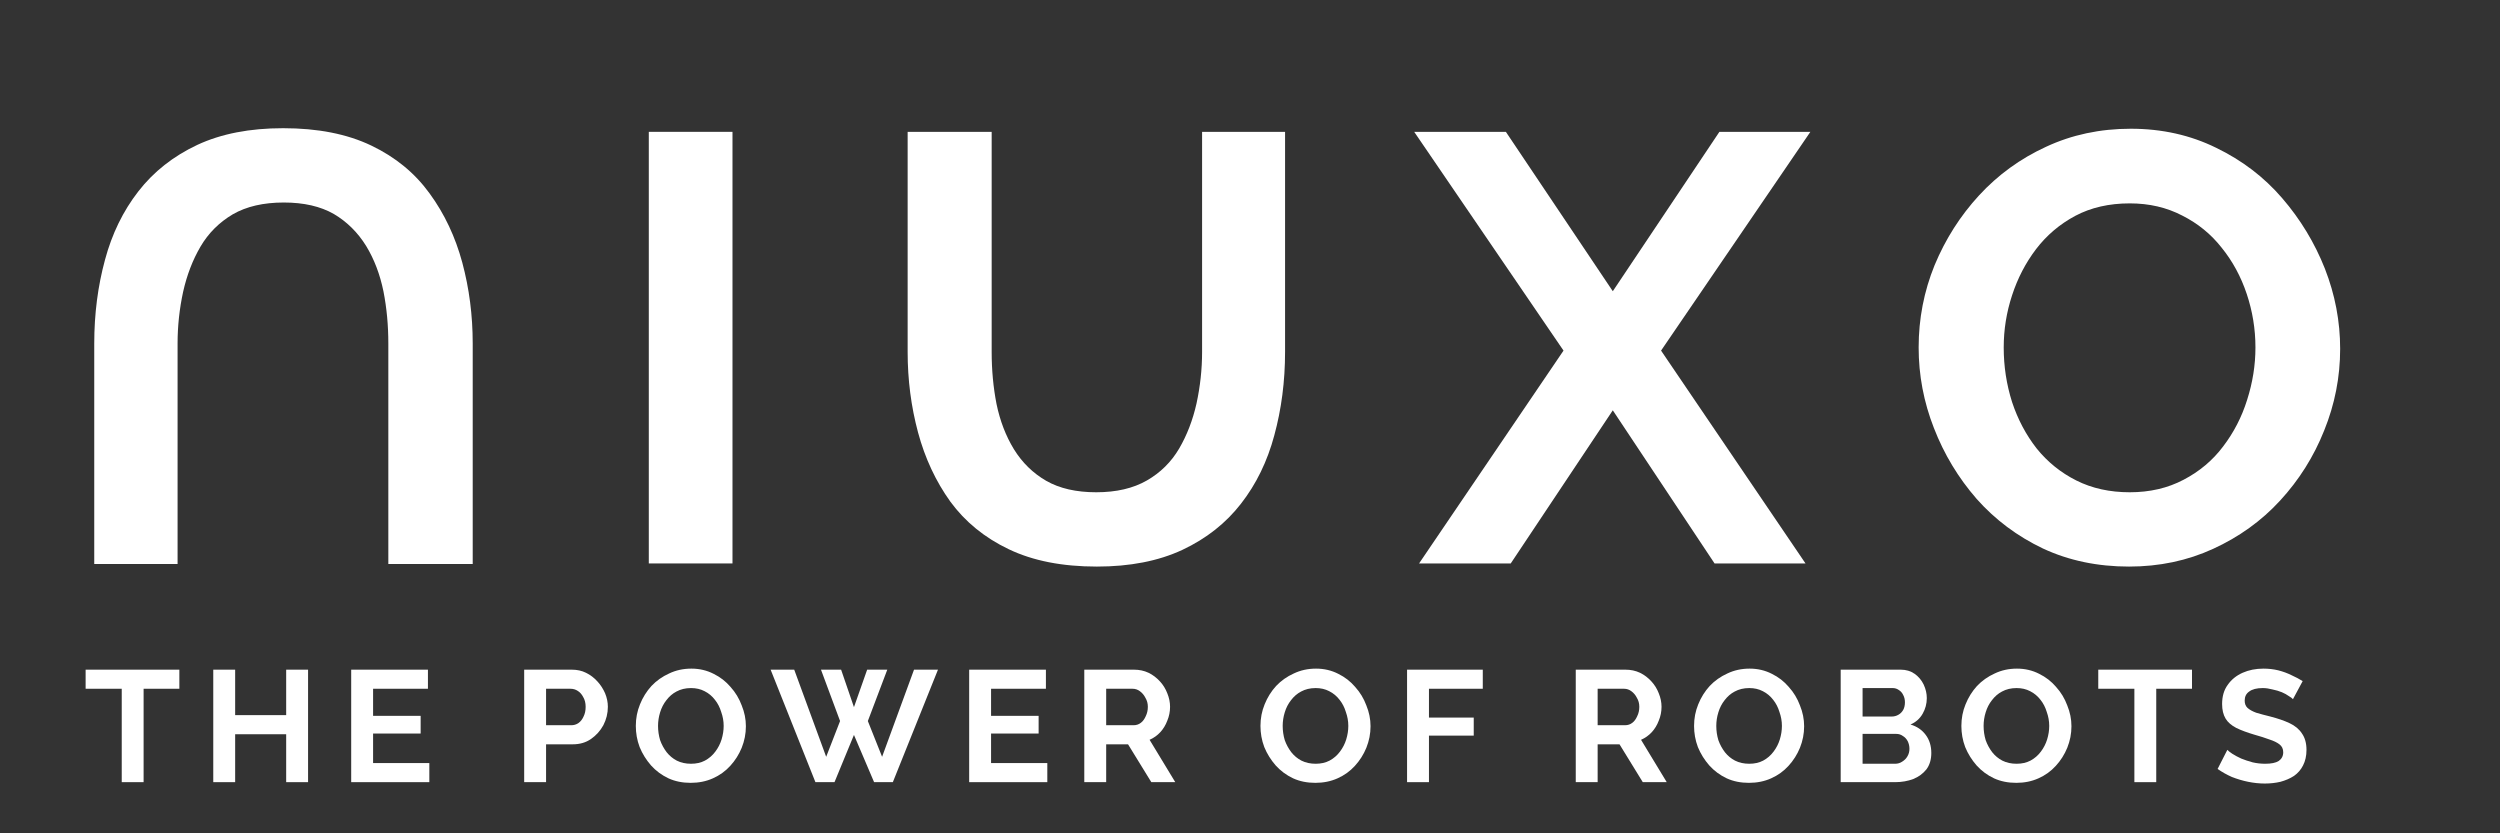
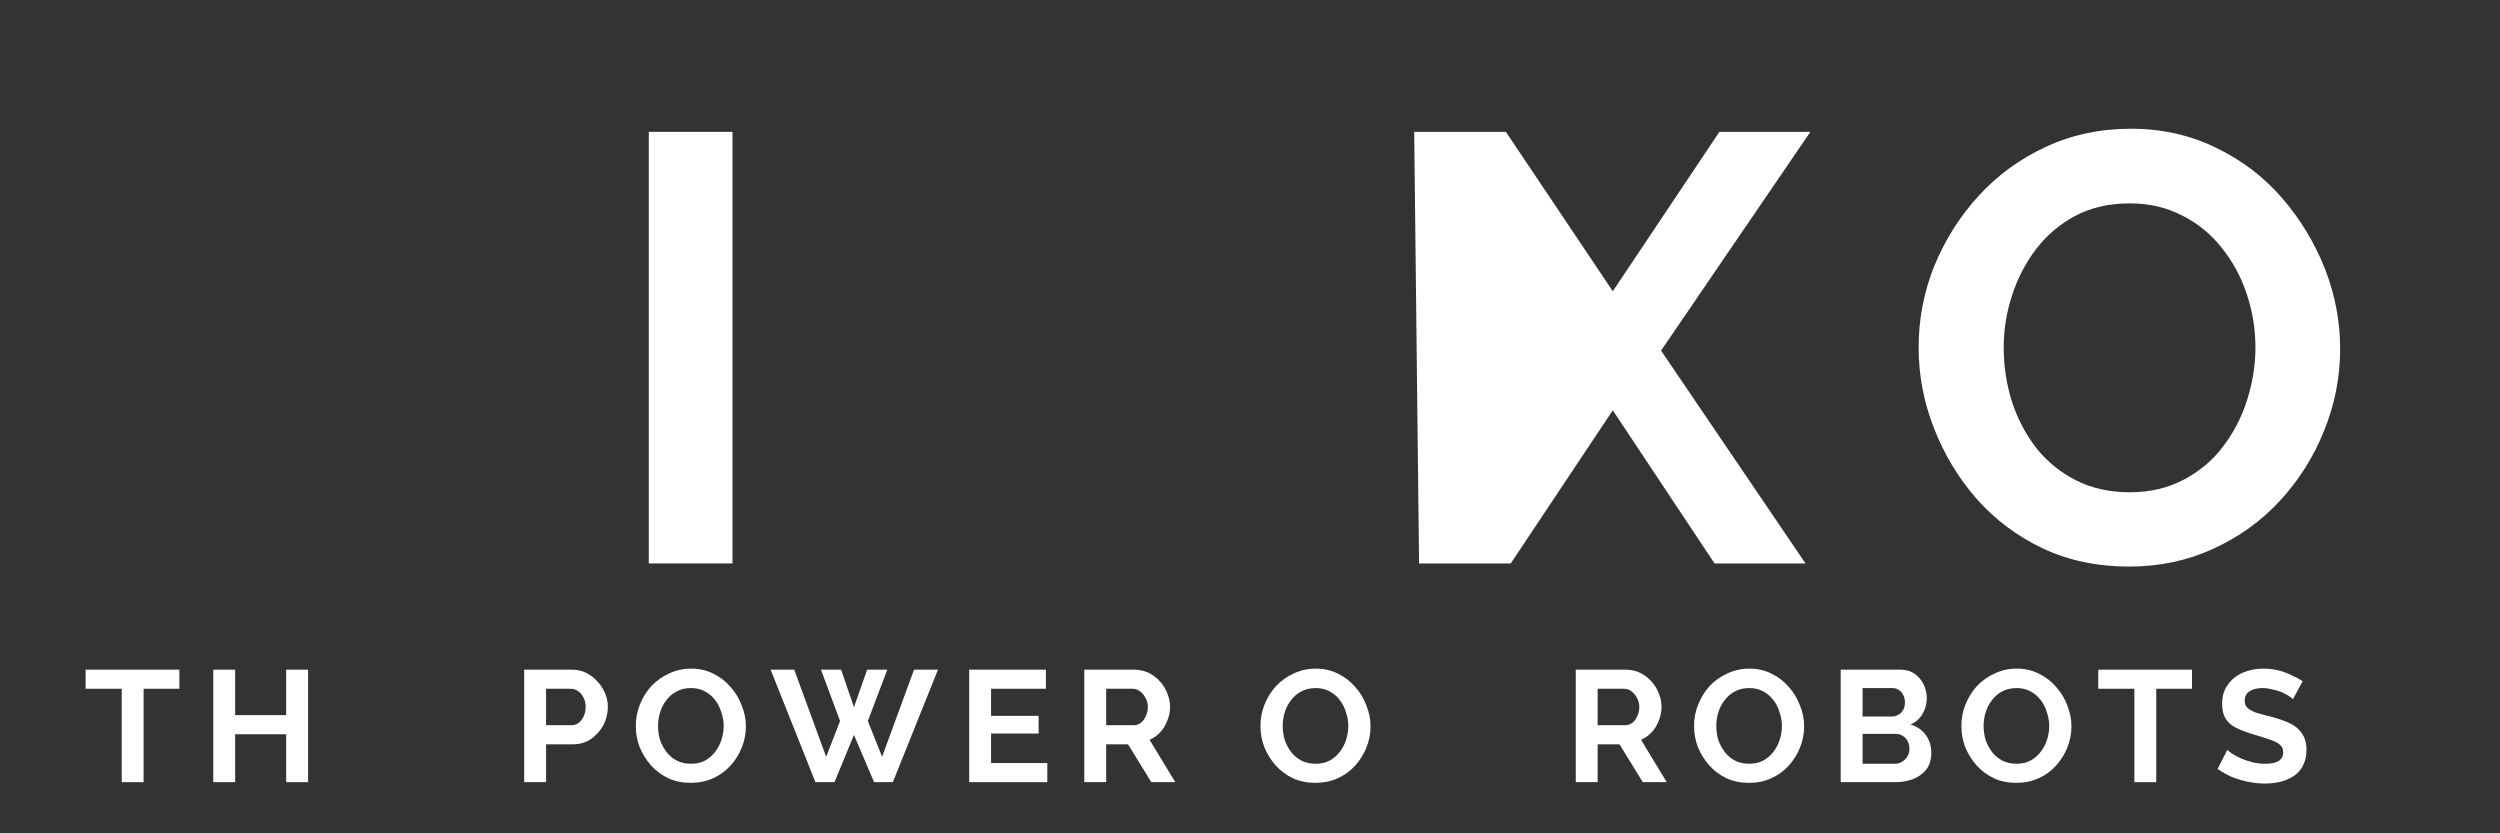
<svg xmlns="http://www.w3.org/2000/svg" width="150" zoomAndPan="magnify" viewBox="0 0 112.5 37.5" height="50" preserveAspectRatio="xMidYMid meet" version="1.0">
  <rect x="0" y="0" width="112.5" height="37.5" fill="#333333" stroke="none" />
  <defs>
    <g />
  </defs>
  <g fill="#ffffff" fill-opacity="1">
    <g transform="translate(5.824, 25.355)">
      <g />
    </g>
  </g>
  <g fill="#ffffff" fill-opacity="1">
    <g transform="translate(16.494, 25.355)">
      <g />
    </g>
  </g>
  <g fill="#ffffff" fill-opacity="1">
    <g transform="translate(27.165, 25.355)">
      <g>
        <path d="M 2.031 0 L 2.031 -19.422 L 5.797 -19.422 L 5.797 0 Z M 2.031 0 " />
      </g>
    </g>
  </g>
  <g fill="#ffffff" fill-opacity="1">
    <g transform="translate(39.094, 25.355)">
      <g>
-         <path d="M 10.266 0.141 C 8.711 0.141 7.391 -0.117 6.297 -0.641 C 5.211 -1.16 4.336 -1.875 3.672 -2.781 C 3.016 -3.695 2.531 -4.734 2.219 -5.891 C 1.906 -7.055 1.75 -8.266 1.75 -9.516 L 1.75 -19.422 L 5.531 -19.422 L 5.531 -9.516 C 5.531 -8.711 5.602 -7.93 5.75 -7.172 C 5.906 -6.422 6.164 -5.742 6.531 -5.141 C 6.906 -4.535 7.391 -4.062 7.984 -3.719 C 8.586 -3.375 9.336 -3.203 10.234 -3.203 C 11.141 -3.203 11.898 -3.379 12.516 -3.734 C 13.129 -4.086 13.613 -4.566 13.969 -5.172 C 14.32 -5.773 14.582 -6.453 14.75 -7.203 C 14.914 -7.961 15 -8.734 15 -9.516 L 15 -19.422 L 18.734 -19.422 L 18.734 -9.516 C 18.734 -8.191 18.57 -6.941 18.25 -5.766 C 17.938 -4.598 17.438 -3.57 16.75 -2.688 C 16.07 -1.812 15.191 -1.117 14.109 -0.609 C 13.035 -0.109 11.754 0.141 10.266 0.141 Z M 10.266 0.141 " />
-       </g>
+         </g>
    </g>
  </g>
  <g fill="#ffffff" fill-opacity="1">
    <g transform="translate(63.717, 25.355)">
      <g>
-         <path d="M 4.047 -19.422 L 8.859 -12.25 L 13.656 -19.422 L 17.75 -19.422 L 11.031 -9.578 L 17.531 0 L 13.438 0 L 8.859 -6.891 L 4.266 0 L 0.141 0 L 6.641 -9.578 L -0.078 -19.422 Z M 4.047 -19.422 " />
+         <path d="M 4.047 -19.422 L 8.859 -12.25 L 13.656 -19.422 L 17.75 -19.422 L 11.031 -9.578 L 17.531 0 L 13.438 0 L 8.859 -6.891 L 4.266 0 L 0.141 0 L -0.078 -19.422 Z M 4.047 -19.422 " />
      </g>
    </g>
  </g>
  <g fill="#ffffff" fill-opacity="1">
    <g transform="translate(85.495, 25.355)">
      <g>
        <path d="M 10.312 0.141 C 8.895 0.141 7.602 -0.129 6.438 -0.672 C 5.281 -1.223 4.285 -1.969 3.453 -2.906 C 2.629 -3.852 1.988 -4.914 1.531 -6.094 C 1.07 -7.27 0.844 -8.477 0.844 -9.719 C 0.844 -11.008 1.082 -12.242 1.562 -13.422 C 2.051 -14.598 2.719 -15.645 3.562 -16.562 C 4.414 -17.488 5.422 -18.219 6.578 -18.75 C 7.734 -19.289 9.004 -19.562 10.391 -19.562 C 11.797 -19.562 13.078 -19.273 14.234 -18.703 C 15.398 -18.141 16.391 -17.383 17.203 -16.438 C 18.023 -15.488 18.664 -14.43 19.125 -13.266 C 19.582 -12.098 19.812 -10.895 19.812 -9.656 C 19.812 -8.383 19.57 -7.16 19.094 -5.984 C 18.625 -4.805 17.961 -3.754 17.109 -2.828 C 16.266 -1.91 15.258 -1.188 14.094 -0.656 C 12.938 -0.125 11.676 0.141 10.312 0.141 Z M 4.672 -9.719 C 4.672 -8.875 4.797 -8.055 5.047 -7.266 C 5.305 -6.484 5.676 -5.785 6.156 -5.172 C 6.645 -4.566 7.238 -4.086 7.938 -3.734 C 8.645 -3.379 9.445 -3.203 10.344 -3.203 C 11.25 -3.203 12.055 -3.391 12.766 -3.766 C 13.484 -4.141 14.078 -4.641 14.547 -5.266 C 15.023 -5.891 15.383 -6.586 15.625 -7.359 C 15.875 -8.141 16 -8.926 16 -9.719 C 16 -10.551 15.867 -11.352 15.609 -12.125 C 15.348 -12.906 14.973 -13.598 14.484 -14.203 C 14.004 -14.816 13.41 -15.301 12.703 -15.656 C 12.004 -16.02 11.219 -16.203 10.344 -16.203 C 9.414 -16.203 8.598 -16.016 7.891 -15.641 C 7.191 -15.266 6.602 -14.766 6.125 -14.141 C 5.656 -13.523 5.297 -12.832 5.047 -12.062 C 4.797 -11.301 4.672 -10.52 4.672 -9.719 Z M 4.672 -9.719 " />
      </g>
    </g>
  </g>
  <g fill="#ffffff" fill-opacity="1">
    <g transform="translate(3.759, 35.197)">
      <g>
        <path d="M 4.312 -4.203 L 2.703 -4.203 L 2.703 0 L 1.719 0 L 1.719 -4.203 L 0.094 -4.203 L 0.094 -5.062 L 4.312 -5.062 Z M 4.312 -4.203 " />
      </g>
    </g>
  </g>
  <g fill="#ffffff" fill-opacity="1">
    <g transform="translate(9.066, 35.197)">
      <g>
        <path d="M 4.797 -5.062 L 4.797 0 L 3.812 0 L 3.812 -2.156 L 1.516 -2.156 L 1.516 0 L 0.531 0 L 0.531 -5.062 L 1.516 -5.062 L 1.516 -3.016 L 3.812 -3.016 L 3.812 -5.062 Z M 4.797 -5.062 " />
      </g>
    </g>
  </g>
  <g fill="#ffffff" fill-opacity="1">
    <g transform="translate(15.273, 35.197)">
      <g>
-         <path d="M 4.047 -0.859 L 4.047 0 L 0.531 0 L 0.531 -5.062 L 3.984 -5.062 L 3.984 -4.203 L 1.516 -4.203 L 1.516 -2.984 L 3.656 -2.984 L 3.656 -2.188 L 1.516 -2.188 L 1.516 -0.859 Z M 4.047 -0.859 " />
-       </g>
+         </g>
    </g>
  </g>
  <g fill="#ffffff" fill-opacity="1">
    <g transform="translate(20.453, 35.197)">
      <g />
    </g>
  </g>
  <g fill="#ffffff" fill-opacity="1">
    <g transform="translate(23.057, 35.197)">
      <g>
        <path d="M 0.531 0 L 0.531 -5.062 L 2.672 -5.062 C 2.91 -5.062 3.125 -5.016 3.312 -4.922 C 3.508 -4.828 3.68 -4.695 3.828 -4.531 C 3.973 -4.375 4.086 -4.195 4.172 -4 C 4.254 -3.801 4.297 -3.598 4.297 -3.391 C 4.297 -3.098 4.227 -2.82 4.094 -2.562 C 3.957 -2.312 3.77 -2.102 3.531 -1.938 C 3.301 -1.781 3.031 -1.703 2.719 -1.703 L 1.516 -1.703 L 1.516 0 Z M 1.516 -2.562 L 2.656 -2.562 C 2.77 -2.562 2.875 -2.594 2.969 -2.656 C 3.07 -2.727 3.148 -2.828 3.203 -2.953 C 3.266 -3.078 3.297 -3.223 3.297 -3.391 C 3.297 -3.566 3.258 -3.711 3.188 -3.828 C 3.125 -3.953 3.039 -4.047 2.938 -4.109 C 2.844 -4.172 2.734 -4.203 2.609 -4.203 L 1.516 -4.203 Z M 1.516 -2.562 " />
      </g>
    </g>
  </g>
  <g fill="#ffffff" fill-opacity="1">
    <g transform="translate(28.393, 35.197)">
      <g>
        <path d="M 2.688 0.031 C 2.32 0.031 1.988 -0.035 1.688 -0.172 C 1.383 -0.316 1.125 -0.508 0.906 -0.75 C 0.688 -1 0.516 -1.273 0.391 -1.578 C 0.273 -1.891 0.219 -2.207 0.219 -2.531 C 0.219 -2.875 0.281 -3.195 0.406 -3.5 C 0.531 -3.812 0.703 -4.086 0.922 -4.328 C 1.148 -4.566 1.414 -4.754 1.719 -4.891 C 2.02 -5.035 2.352 -5.109 2.719 -5.109 C 3.082 -5.109 3.414 -5.031 3.719 -4.875 C 4.02 -4.727 4.273 -4.531 4.484 -4.281 C 4.703 -4.039 4.867 -3.766 4.984 -3.453 C 5.109 -3.148 5.172 -2.836 5.172 -2.516 C 5.172 -2.18 5.109 -1.859 4.984 -1.547 C 4.859 -1.242 4.688 -0.973 4.469 -0.734 C 4.25 -0.492 3.988 -0.305 3.688 -0.172 C 3.383 -0.035 3.051 0.031 2.688 0.031 Z M 1.219 -2.531 C 1.219 -2.312 1.25 -2.098 1.312 -1.891 C 1.383 -1.691 1.484 -1.508 1.609 -1.344 C 1.734 -1.188 1.883 -1.062 2.062 -0.969 C 2.25 -0.875 2.461 -0.828 2.703 -0.828 C 2.941 -0.828 3.148 -0.875 3.328 -0.969 C 3.516 -1.07 3.672 -1.207 3.797 -1.375 C 3.922 -1.539 4.016 -1.723 4.078 -1.922 C 4.141 -2.129 4.172 -2.332 4.172 -2.531 C 4.172 -2.75 4.133 -2.957 4.062 -3.156 C 4 -3.363 3.906 -3.547 3.781 -3.703 C 3.656 -3.867 3.5 -4 3.312 -4.094 C 3.133 -4.188 2.93 -4.234 2.703 -4.234 C 2.453 -4.234 2.234 -4.18 2.047 -4.078 C 1.867 -3.984 1.719 -3.852 1.594 -3.688 C 1.469 -3.531 1.375 -3.348 1.312 -3.141 C 1.25 -2.941 1.219 -2.738 1.219 -2.531 Z M 1.219 -2.531 " />
      </g>
    </g>
  </g>
  <g fill="#ffffff" fill-opacity="1">
    <g transform="translate(34.678, 35.197)">
      <g>
        <path d="M 2.266 -5.062 L 3.172 -5.062 L 3.75 -3.375 L 4.344 -5.062 L 5.25 -5.062 L 4.375 -2.75 L 5.016 -1.141 L 6.453 -5.062 L 7.531 -5.062 L 5.5 0 L 4.656 0 L 3.75 -2.125 L 2.875 0 L 2.016 0 L 0 -5.062 L 1.062 -5.062 L 2.5 -1.141 L 3.125 -2.75 Z M 2.266 -5.062 " />
      </g>
    </g>
  </g>
  <g fill="#ffffff" fill-opacity="1">
    <g transform="translate(43.082, 35.197)">
      <g>
        <path d="M 4.047 -0.859 L 4.047 0 L 0.531 0 L 0.531 -5.062 L 3.984 -5.062 L 3.984 -4.203 L 1.516 -4.203 L 1.516 -2.984 L 3.656 -2.984 L 3.656 -2.188 L 1.516 -2.188 L 1.516 -0.859 Z M 4.047 -0.859 " />
      </g>
    </g>
  </g>
  <g fill="#ffffff" fill-opacity="1">
    <g transform="translate(48.262, 35.197)">
      <g>
        <path d="M 0.531 0 L 0.531 -5.062 L 2.766 -5.062 C 3.004 -5.062 3.223 -5.016 3.422 -4.922 C 3.617 -4.828 3.789 -4.695 3.938 -4.531 C 4.082 -4.375 4.191 -4.195 4.266 -4 C 4.348 -3.801 4.391 -3.598 4.391 -3.391 C 4.391 -3.172 4.348 -2.961 4.266 -2.766 C 4.191 -2.566 4.086 -2.395 3.953 -2.25 C 3.816 -2.102 3.656 -1.988 3.469 -1.906 L 4.625 0 L 3.547 0 L 2.5 -1.703 L 1.516 -1.703 L 1.516 0 Z M 1.516 -2.562 L 2.75 -2.562 C 2.875 -2.562 2.984 -2.598 3.078 -2.672 C 3.172 -2.742 3.242 -2.844 3.297 -2.969 C 3.359 -3.094 3.391 -3.234 3.391 -3.391 C 3.391 -3.547 3.352 -3.68 3.281 -3.797 C 3.219 -3.922 3.133 -4.02 3.031 -4.094 C 2.938 -4.164 2.828 -4.203 2.703 -4.203 L 1.516 -4.203 Z M 1.516 -2.562 " />
      </g>
    </g>
  </g>
  <g fill="#ffffff" fill-opacity="1">
    <g transform="translate(53.898, 35.197)">
      <g />
    </g>
  </g>
  <g fill="#ffffff" fill-opacity="1">
    <g transform="translate(56.502, 35.197)">
      <g>
        <path d="M 2.688 0.031 C 2.32 0.031 1.988 -0.035 1.688 -0.172 C 1.383 -0.316 1.125 -0.508 0.906 -0.75 C 0.688 -1 0.516 -1.273 0.391 -1.578 C 0.273 -1.891 0.219 -2.207 0.219 -2.531 C 0.219 -2.875 0.281 -3.195 0.406 -3.5 C 0.531 -3.812 0.703 -4.086 0.922 -4.328 C 1.148 -4.566 1.414 -4.754 1.719 -4.891 C 2.02 -5.035 2.352 -5.109 2.719 -5.109 C 3.082 -5.109 3.414 -5.031 3.719 -4.875 C 4.02 -4.727 4.273 -4.531 4.484 -4.281 C 4.703 -4.039 4.867 -3.766 4.984 -3.453 C 5.109 -3.148 5.172 -2.836 5.172 -2.516 C 5.172 -2.18 5.109 -1.859 4.984 -1.547 C 4.859 -1.242 4.688 -0.973 4.469 -0.734 C 4.25 -0.492 3.988 -0.305 3.688 -0.172 C 3.383 -0.035 3.051 0.031 2.688 0.031 Z M 1.219 -2.531 C 1.219 -2.312 1.25 -2.098 1.312 -1.891 C 1.383 -1.691 1.484 -1.508 1.609 -1.344 C 1.734 -1.188 1.883 -1.062 2.062 -0.969 C 2.25 -0.875 2.461 -0.828 2.703 -0.828 C 2.941 -0.828 3.148 -0.875 3.328 -0.969 C 3.516 -1.07 3.672 -1.207 3.797 -1.375 C 3.922 -1.539 4.016 -1.723 4.078 -1.922 C 4.141 -2.129 4.172 -2.332 4.172 -2.531 C 4.172 -2.75 4.133 -2.957 4.062 -3.156 C 4 -3.363 3.906 -3.547 3.781 -3.703 C 3.656 -3.867 3.5 -4 3.312 -4.094 C 3.133 -4.188 2.93 -4.234 2.703 -4.234 C 2.453 -4.234 2.234 -4.18 2.047 -4.078 C 1.867 -3.984 1.719 -3.852 1.594 -3.688 C 1.469 -3.531 1.375 -3.348 1.312 -3.141 C 1.25 -2.941 1.219 -2.738 1.219 -2.531 Z M 1.219 -2.531 " />
      </g>
    </g>
  </g>
  <g fill="#ffffff" fill-opacity="1">
    <g transform="translate(62.787, 35.197)">
      <g>
-         <path d="M 0.531 0 L 0.531 -5.062 L 3.938 -5.062 L 3.938 -4.203 L 1.516 -4.203 L 1.516 -2.906 L 3.531 -2.906 L 3.531 -2.094 L 1.516 -2.094 L 1.516 0 Z M 0.531 0 " />
-       </g>
+         </g>
    </g>
  </g>
  <g fill="#ffffff" fill-opacity="1">
    <g transform="translate(67.774, 35.197)">
      <g />
    </g>
  </g>
  <g fill="#ffffff" fill-opacity="1">
    <g transform="translate(70.378, 35.197)">
      <g>
        <path d="M 0.531 0 L 0.531 -5.062 L 2.766 -5.062 C 3.004 -5.062 3.223 -5.016 3.422 -4.922 C 3.617 -4.828 3.789 -4.695 3.938 -4.531 C 4.082 -4.375 4.191 -4.195 4.266 -4 C 4.348 -3.801 4.391 -3.598 4.391 -3.391 C 4.391 -3.172 4.348 -2.961 4.266 -2.766 C 4.191 -2.566 4.086 -2.395 3.953 -2.25 C 3.816 -2.102 3.656 -1.988 3.469 -1.906 L 4.625 0 L 3.547 0 L 2.5 -1.703 L 1.516 -1.703 L 1.516 0 Z M 1.516 -2.562 L 2.75 -2.562 C 2.875 -2.562 2.984 -2.598 3.078 -2.672 C 3.172 -2.742 3.242 -2.844 3.297 -2.969 C 3.359 -3.094 3.391 -3.234 3.391 -3.391 C 3.391 -3.547 3.352 -3.68 3.281 -3.797 C 3.219 -3.922 3.133 -4.02 3.031 -4.094 C 2.938 -4.164 2.828 -4.203 2.703 -4.203 L 1.516 -4.203 Z M 1.516 -2.562 " />
      </g>
    </g>
  </g>
  <g fill="#ffffff" fill-opacity="1">
    <g transform="translate(76.014, 35.197)">
      <g>
        <path d="M 2.688 0.031 C 2.32 0.031 1.988 -0.035 1.688 -0.172 C 1.383 -0.316 1.125 -0.508 0.906 -0.75 C 0.688 -1 0.516 -1.273 0.391 -1.578 C 0.273 -1.891 0.219 -2.207 0.219 -2.531 C 0.219 -2.875 0.281 -3.195 0.406 -3.5 C 0.531 -3.812 0.703 -4.086 0.922 -4.328 C 1.148 -4.566 1.414 -4.754 1.719 -4.891 C 2.02 -5.035 2.352 -5.109 2.719 -5.109 C 3.082 -5.109 3.414 -5.031 3.719 -4.875 C 4.02 -4.727 4.273 -4.531 4.484 -4.281 C 4.703 -4.039 4.867 -3.766 4.984 -3.453 C 5.109 -3.148 5.172 -2.836 5.172 -2.516 C 5.172 -2.18 5.109 -1.859 4.984 -1.547 C 4.859 -1.242 4.688 -0.973 4.469 -0.734 C 4.25 -0.492 3.988 -0.305 3.688 -0.172 C 3.383 -0.035 3.051 0.031 2.688 0.031 Z M 1.219 -2.531 C 1.219 -2.312 1.25 -2.098 1.312 -1.891 C 1.383 -1.691 1.484 -1.508 1.609 -1.344 C 1.734 -1.188 1.883 -1.062 2.062 -0.969 C 2.25 -0.875 2.461 -0.828 2.703 -0.828 C 2.941 -0.828 3.148 -0.875 3.328 -0.969 C 3.516 -1.07 3.672 -1.207 3.797 -1.375 C 3.922 -1.539 4.016 -1.723 4.078 -1.922 C 4.141 -2.129 4.172 -2.332 4.172 -2.531 C 4.172 -2.75 4.133 -2.957 4.062 -3.156 C 4 -3.363 3.906 -3.547 3.781 -3.703 C 3.656 -3.867 3.5 -4 3.312 -4.094 C 3.133 -4.188 2.93 -4.234 2.703 -4.234 C 2.453 -4.234 2.234 -4.18 2.047 -4.078 C 1.867 -3.984 1.719 -3.852 1.594 -3.688 C 1.469 -3.531 1.375 -3.348 1.312 -3.141 C 1.25 -2.941 1.219 -2.738 1.219 -2.531 Z M 1.219 -2.531 " />
      </g>
    </g>
  </g>
  <g fill="#ffffff" fill-opacity="1">
    <g transform="translate(82.3, 35.197)">
      <g>
        <path d="M 4.609 -1.312 C 4.609 -1.02 4.535 -0.773 4.391 -0.578 C 4.242 -0.391 4.047 -0.242 3.797 -0.141 C 3.547 -0.047 3.273 0 2.984 0 L 0.531 0 L 0.531 -5.062 L 3.234 -5.062 C 3.473 -5.062 3.68 -5 3.859 -4.875 C 4.035 -4.75 4.172 -4.586 4.266 -4.391 C 4.359 -4.191 4.406 -3.988 4.406 -3.781 C 4.406 -3.531 4.344 -3.297 4.219 -3.078 C 4.094 -2.859 3.91 -2.695 3.672 -2.594 C 3.961 -2.508 4.191 -2.352 4.359 -2.125 C 4.523 -1.906 4.609 -1.633 4.609 -1.312 Z M 3.625 -1.5 C 3.625 -1.625 3.598 -1.738 3.547 -1.844 C 3.492 -1.945 3.422 -2.023 3.328 -2.078 C 3.242 -2.141 3.145 -2.172 3.031 -2.172 L 1.516 -2.172 L 1.516 -0.828 L 2.984 -0.828 C 3.098 -0.828 3.203 -0.859 3.297 -0.922 C 3.398 -0.984 3.477 -1.062 3.531 -1.156 C 3.594 -1.258 3.625 -1.375 3.625 -1.5 Z M 1.516 -4.234 L 1.516 -2.953 L 2.828 -2.953 C 2.93 -2.953 3.031 -2.977 3.125 -3.031 C 3.219 -3.082 3.289 -3.156 3.344 -3.25 C 3.395 -3.344 3.422 -3.457 3.422 -3.594 C 3.422 -3.719 3.395 -3.828 3.344 -3.922 C 3.301 -4.016 3.238 -4.086 3.156 -4.141 C 3.07 -4.203 2.977 -4.234 2.875 -4.234 Z M 1.516 -4.234 " />
      </g>
    </g>
  </g>
  <g fill="#ffffff" fill-opacity="1">
    <g transform="translate(88.043, 35.197)">
      <g>
        <path d="M 2.688 0.031 C 2.32 0.031 1.988 -0.035 1.688 -0.172 C 1.383 -0.316 1.125 -0.508 0.906 -0.75 C 0.688 -1 0.516 -1.273 0.391 -1.578 C 0.273 -1.891 0.219 -2.207 0.219 -2.531 C 0.219 -2.875 0.281 -3.195 0.406 -3.5 C 0.531 -3.812 0.703 -4.086 0.922 -4.328 C 1.148 -4.566 1.414 -4.754 1.719 -4.891 C 2.02 -5.035 2.352 -5.109 2.719 -5.109 C 3.082 -5.109 3.414 -5.031 3.719 -4.875 C 4.02 -4.727 4.273 -4.531 4.484 -4.281 C 4.703 -4.039 4.867 -3.766 4.984 -3.453 C 5.109 -3.148 5.172 -2.836 5.172 -2.516 C 5.172 -2.18 5.109 -1.859 4.984 -1.547 C 4.859 -1.242 4.688 -0.973 4.469 -0.734 C 4.25 -0.492 3.988 -0.305 3.688 -0.172 C 3.383 -0.035 3.051 0.031 2.688 0.031 Z M 1.219 -2.531 C 1.219 -2.312 1.25 -2.098 1.312 -1.891 C 1.383 -1.691 1.484 -1.508 1.609 -1.344 C 1.734 -1.188 1.883 -1.062 2.062 -0.969 C 2.25 -0.875 2.461 -0.828 2.703 -0.828 C 2.941 -0.828 3.148 -0.875 3.328 -0.969 C 3.516 -1.07 3.672 -1.207 3.797 -1.375 C 3.922 -1.539 4.016 -1.723 4.078 -1.922 C 4.141 -2.129 4.172 -2.332 4.172 -2.531 C 4.172 -2.75 4.133 -2.957 4.062 -3.156 C 4 -3.363 3.906 -3.547 3.781 -3.703 C 3.656 -3.867 3.5 -4 3.312 -4.094 C 3.133 -4.188 2.93 -4.234 2.703 -4.234 C 2.453 -4.234 2.234 -4.18 2.047 -4.078 C 1.867 -3.984 1.719 -3.852 1.594 -3.688 C 1.469 -3.531 1.375 -3.348 1.312 -3.141 C 1.25 -2.941 1.219 -2.738 1.219 -2.531 Z M 1.219 -2.531 " />
      </g>
    </g>
  </g>
  <g fill="#ffffff" fill-opacity="1">
    <g transform="translate(94.328, 35.197)">
      <g>
        <path d="M 4.312 -4.203 L 2.703 -4.203 L 2.703 0 L 1.719 0 L 1.719 -4.203 L 0.094 -4.203 L 0.094 -5.062 L 4.312 -5.062 Z M 4.312 -4.203 " />
      </g>
    </g>
  </g>
  <g fill="#ffffff" fill-opacity="1">
    <g transform="translate(99.636, 35.197)">
      <g>
        <path d="M 3.547 -3.734 C 3.516 -3.773 3.453 -3.82 3.359 -3.875 C 3.273 -3.938 3.172 -3.992 3.047 -4.047 C 2.922 -4.098 2.781 -4.141 2.625 -4.172 C 2.477 -4.211 2.332 -4.234 2.188 -4.234 C 1.914 -4.234 1.711 -4.18 1.578 -4.078 C 1.441 -3.984 1.375 -3.848 1.375 -3.672 C 1.375 -3.535 1.414 -3.426 1.5 -3.344 C 1.594 -3.258 1.723 -3.188 1.891 -3.125 C 2.066 -3.07 2.281 -3.016 2.531 -2.953 C 2.863 -2.867 3.148 -2.77 3.391 -2.656 C 3.641 -2.539 3.828 -2.383 3.953 -2.188 C 4.086 -2 4.156 -1.754 4.156 -1.453 C 4.156 -1.18 4.102 -0.945 4 -0.75 C 3.906 -0.562 3.77 -0.406 3.594 -0.281 C 3.414 -0.164 3.211 -0.078 2.984 -0.016 C 2.766 0.035 2.531 0.062 2.281 0.062 C 2.031 0.062 1.781 0.035 1.531 -0.016 C 1.281 -0.066 1.035 -0.141 0.797 -0.234 C 0.566 -0.336 0.352 -0.457 0.156 -0.594 L 0.594 -1.453 C 0.633 -1.41 0.707 -1.352 0.812 -1.281 C 0.926 -1.207 1.062 -1.133 1.219 -1.062 C 1.375 -1 1.547 -0.941 1.734 -0.891 C 1.922 -0.848 2.109 -0.828 2.297 -0.828 C 2.566 -0.828 2.77 -0.867 2.906 -0.953 C 3.039 -1.047 3.109 -1.176 3.109 -1.344 C 3.109 -1.5 3.051 -1.617 2.938 -1.703 C 2.832 -1.785 2.68 -1.859 2.484 -1.922 C 2.297 -1.992 2.066 -2.066 1.797 -2.141 C 1.484 -2.234 1.219 -2.332 1 -2.438 C 0.781 -2.551 0.617 -2.691 0.516 -2.859 C 0.41 -3.035 0.359 -3.254 0.359 -3.516 C 0.359 -3.859 0.441 -4.145 0.609 -4.375 C 0.773 -4.613 1 -4.797 1.281 -4.922 C 1.562 -5.047 1.875 -5.109 2.219 -5.109 C 2.457 -5.109 2.68 -5.082 2.891 -5.031 C 3.098 -4.977 3.297 -4.906 3.484 -4.812 C 3.672 -4.727 3.836 -4.641 3.984 -4.547 Z M 3.547 -3.734 " />
      </g>
    </g>
  </g>
  <g fill="#ffffff" fill-opacity="1">
    <g transform="translate(23.022, 5.91)">
      <g>
-         <path d="M -10.281 -0.141 C -8.727 -0.141 -7.406 0.117 -6.312 0.641 C -5.227 1.16 -4.352 1.879 -3.688 2.797 C -3.02 3.711 -2.531 4.75 -2.219 5.906 C -1.906 7.07 -1.75 8.285 -1.75 9.547 L -1.75 19.469 L -5.547 19.469 L -5.547 9.547 C -5.547 8.742 -5.617 7.961 -5.766 7.203 C -5.922 6.441 -6.18 5.758 -6.547 5.156 C -6.922 4.551 -7.406 4.07 -8 3.719 C -8.602 3.375 -9.352 3.203 -10.25 3.203 C -11.164 3.203 -11.93 3.379 -12.547 3.734 C -13.16 4.098 -13.645 4.582 -14 5.188 C -14.352 5.789 -14.613 6.469 -14.781 7.219 C -14.945 7.977 -15.031 8.754 -15.031 9.547 L -15.031 19.469 L -18.781 19.469 L -18.781 9.547 C -18.781 8.211 -18.617 6.957 -18.297 5.781 C -17.984 4.613 -17.484 3.586 -16.797 2.703 C -16.109 1.816 -15.223 1.117 -14.141 0.609 C -13.066 0.109 -11.781 -0.141 -10.281 -0.141 Z M -10.281 -0.141 " />
-       </g>
+         </g>
    </g>
  </g>
</svg>